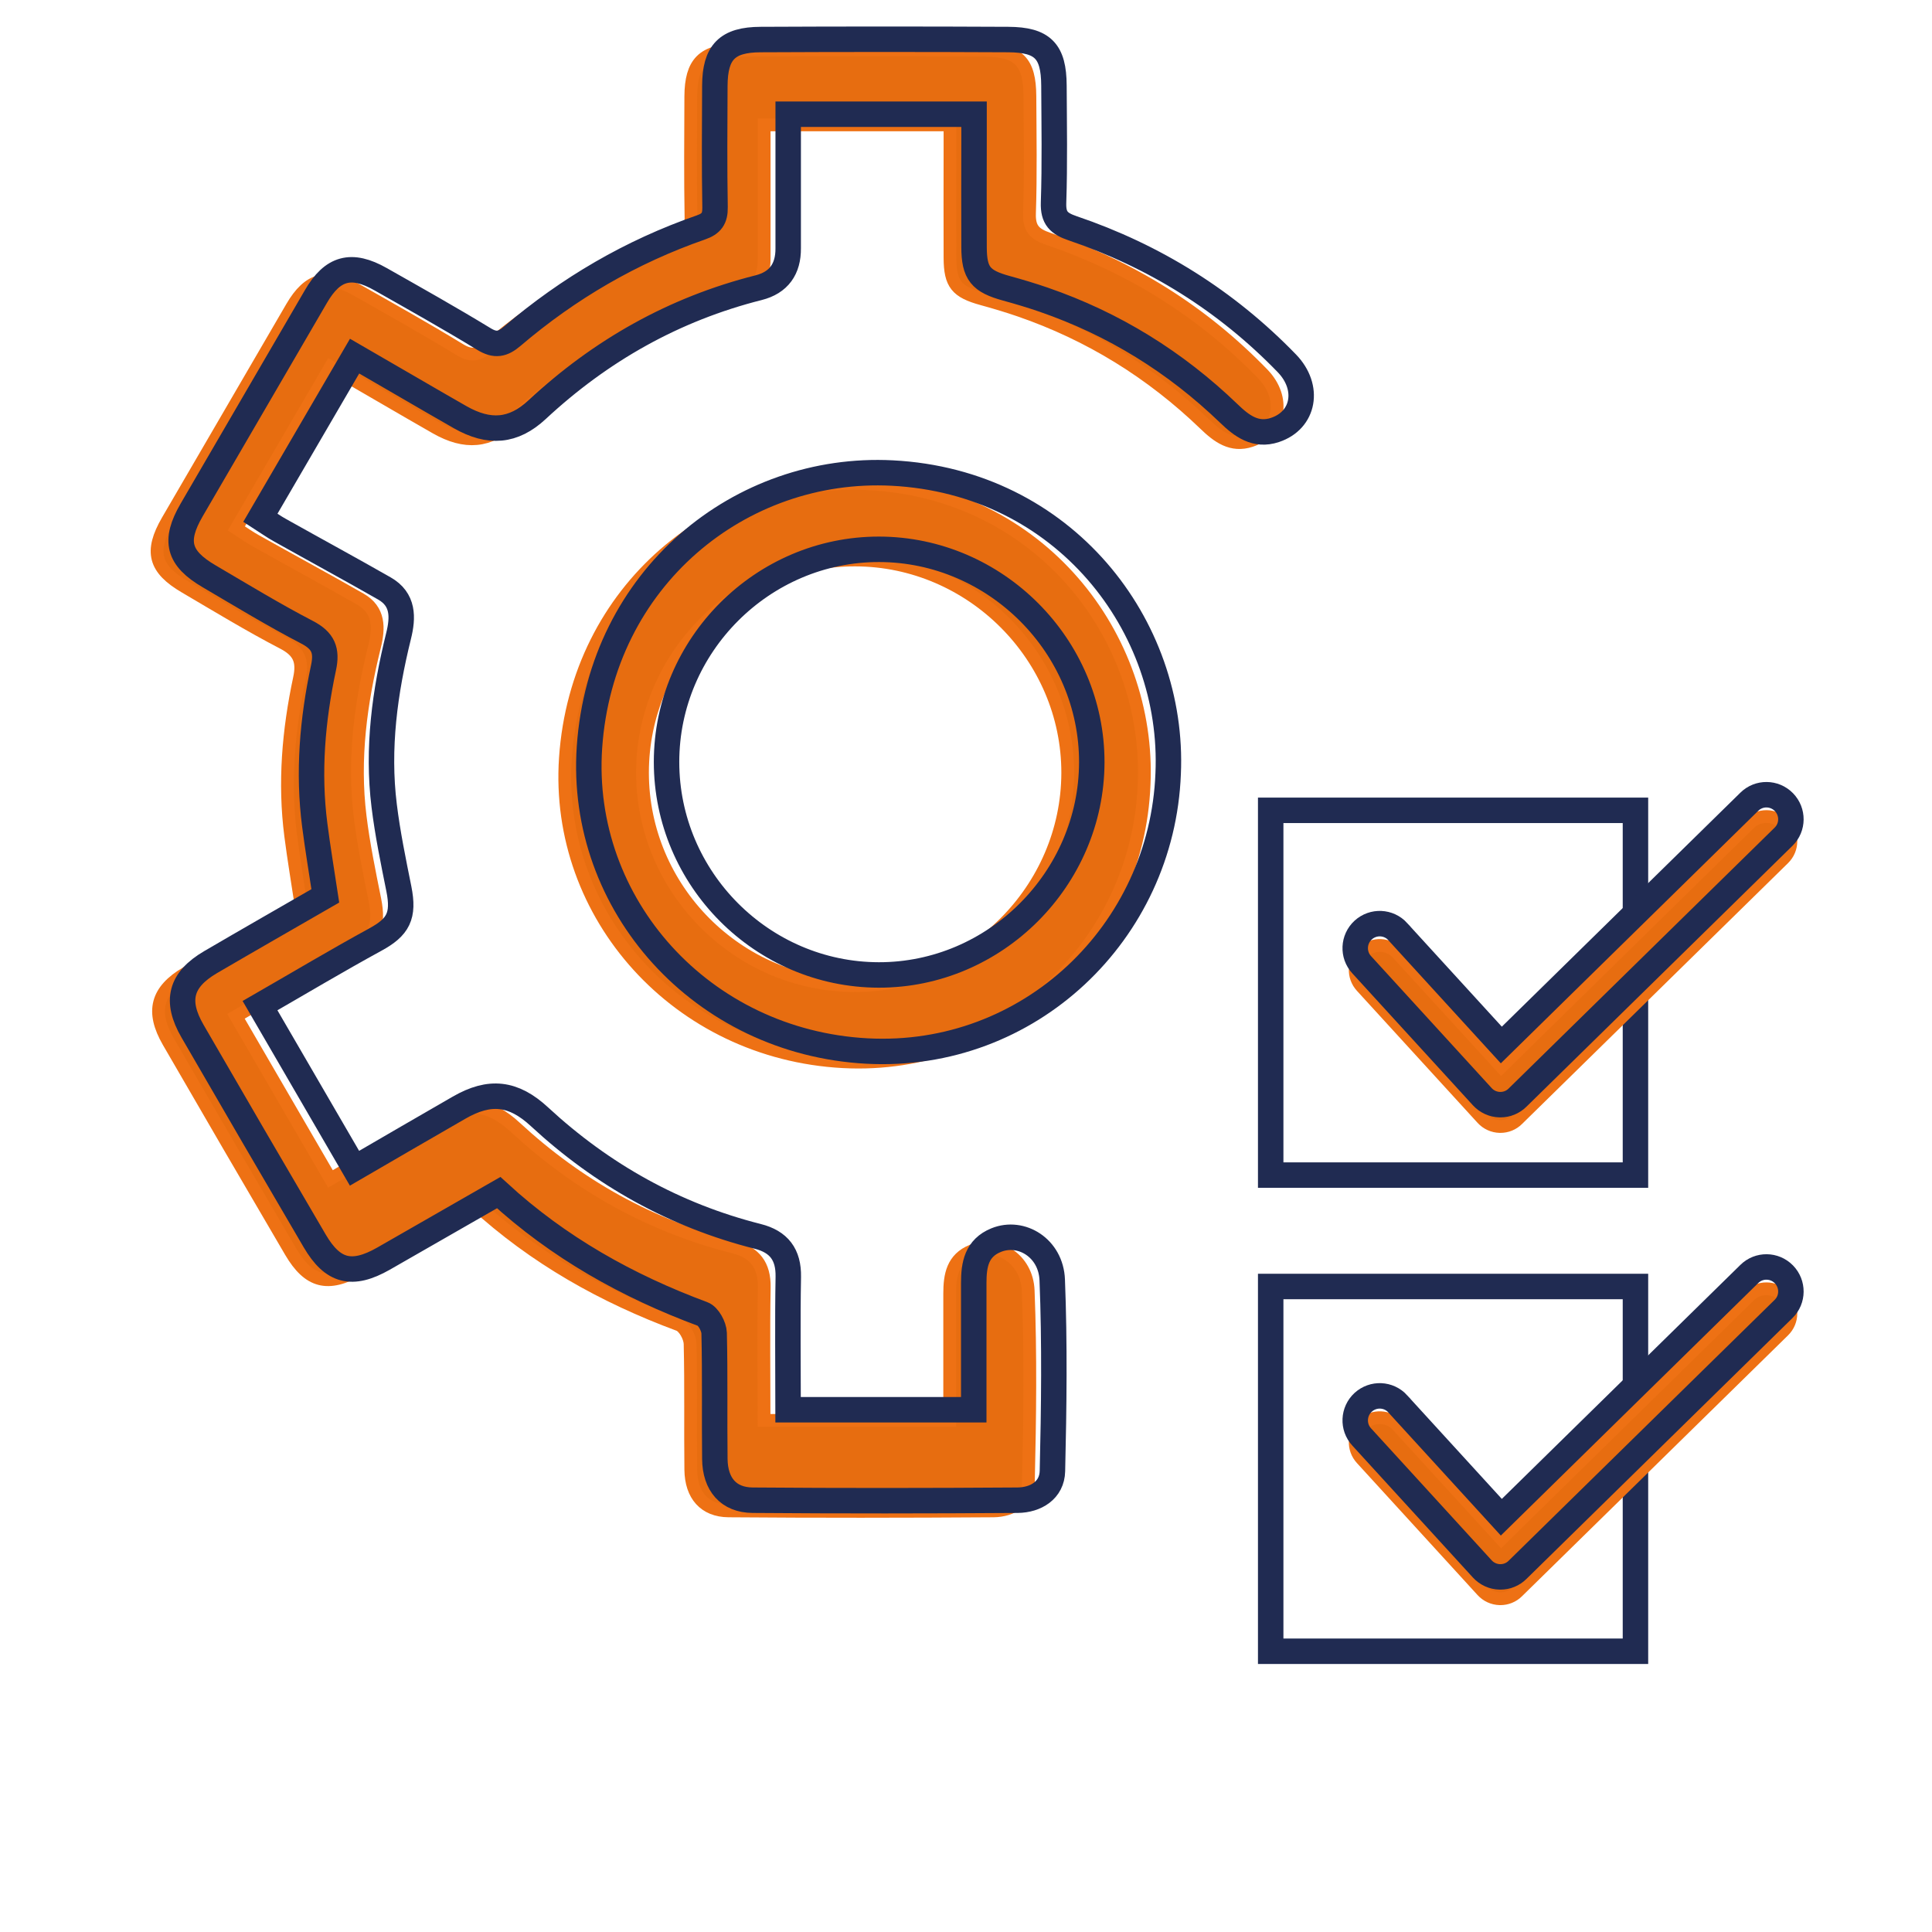
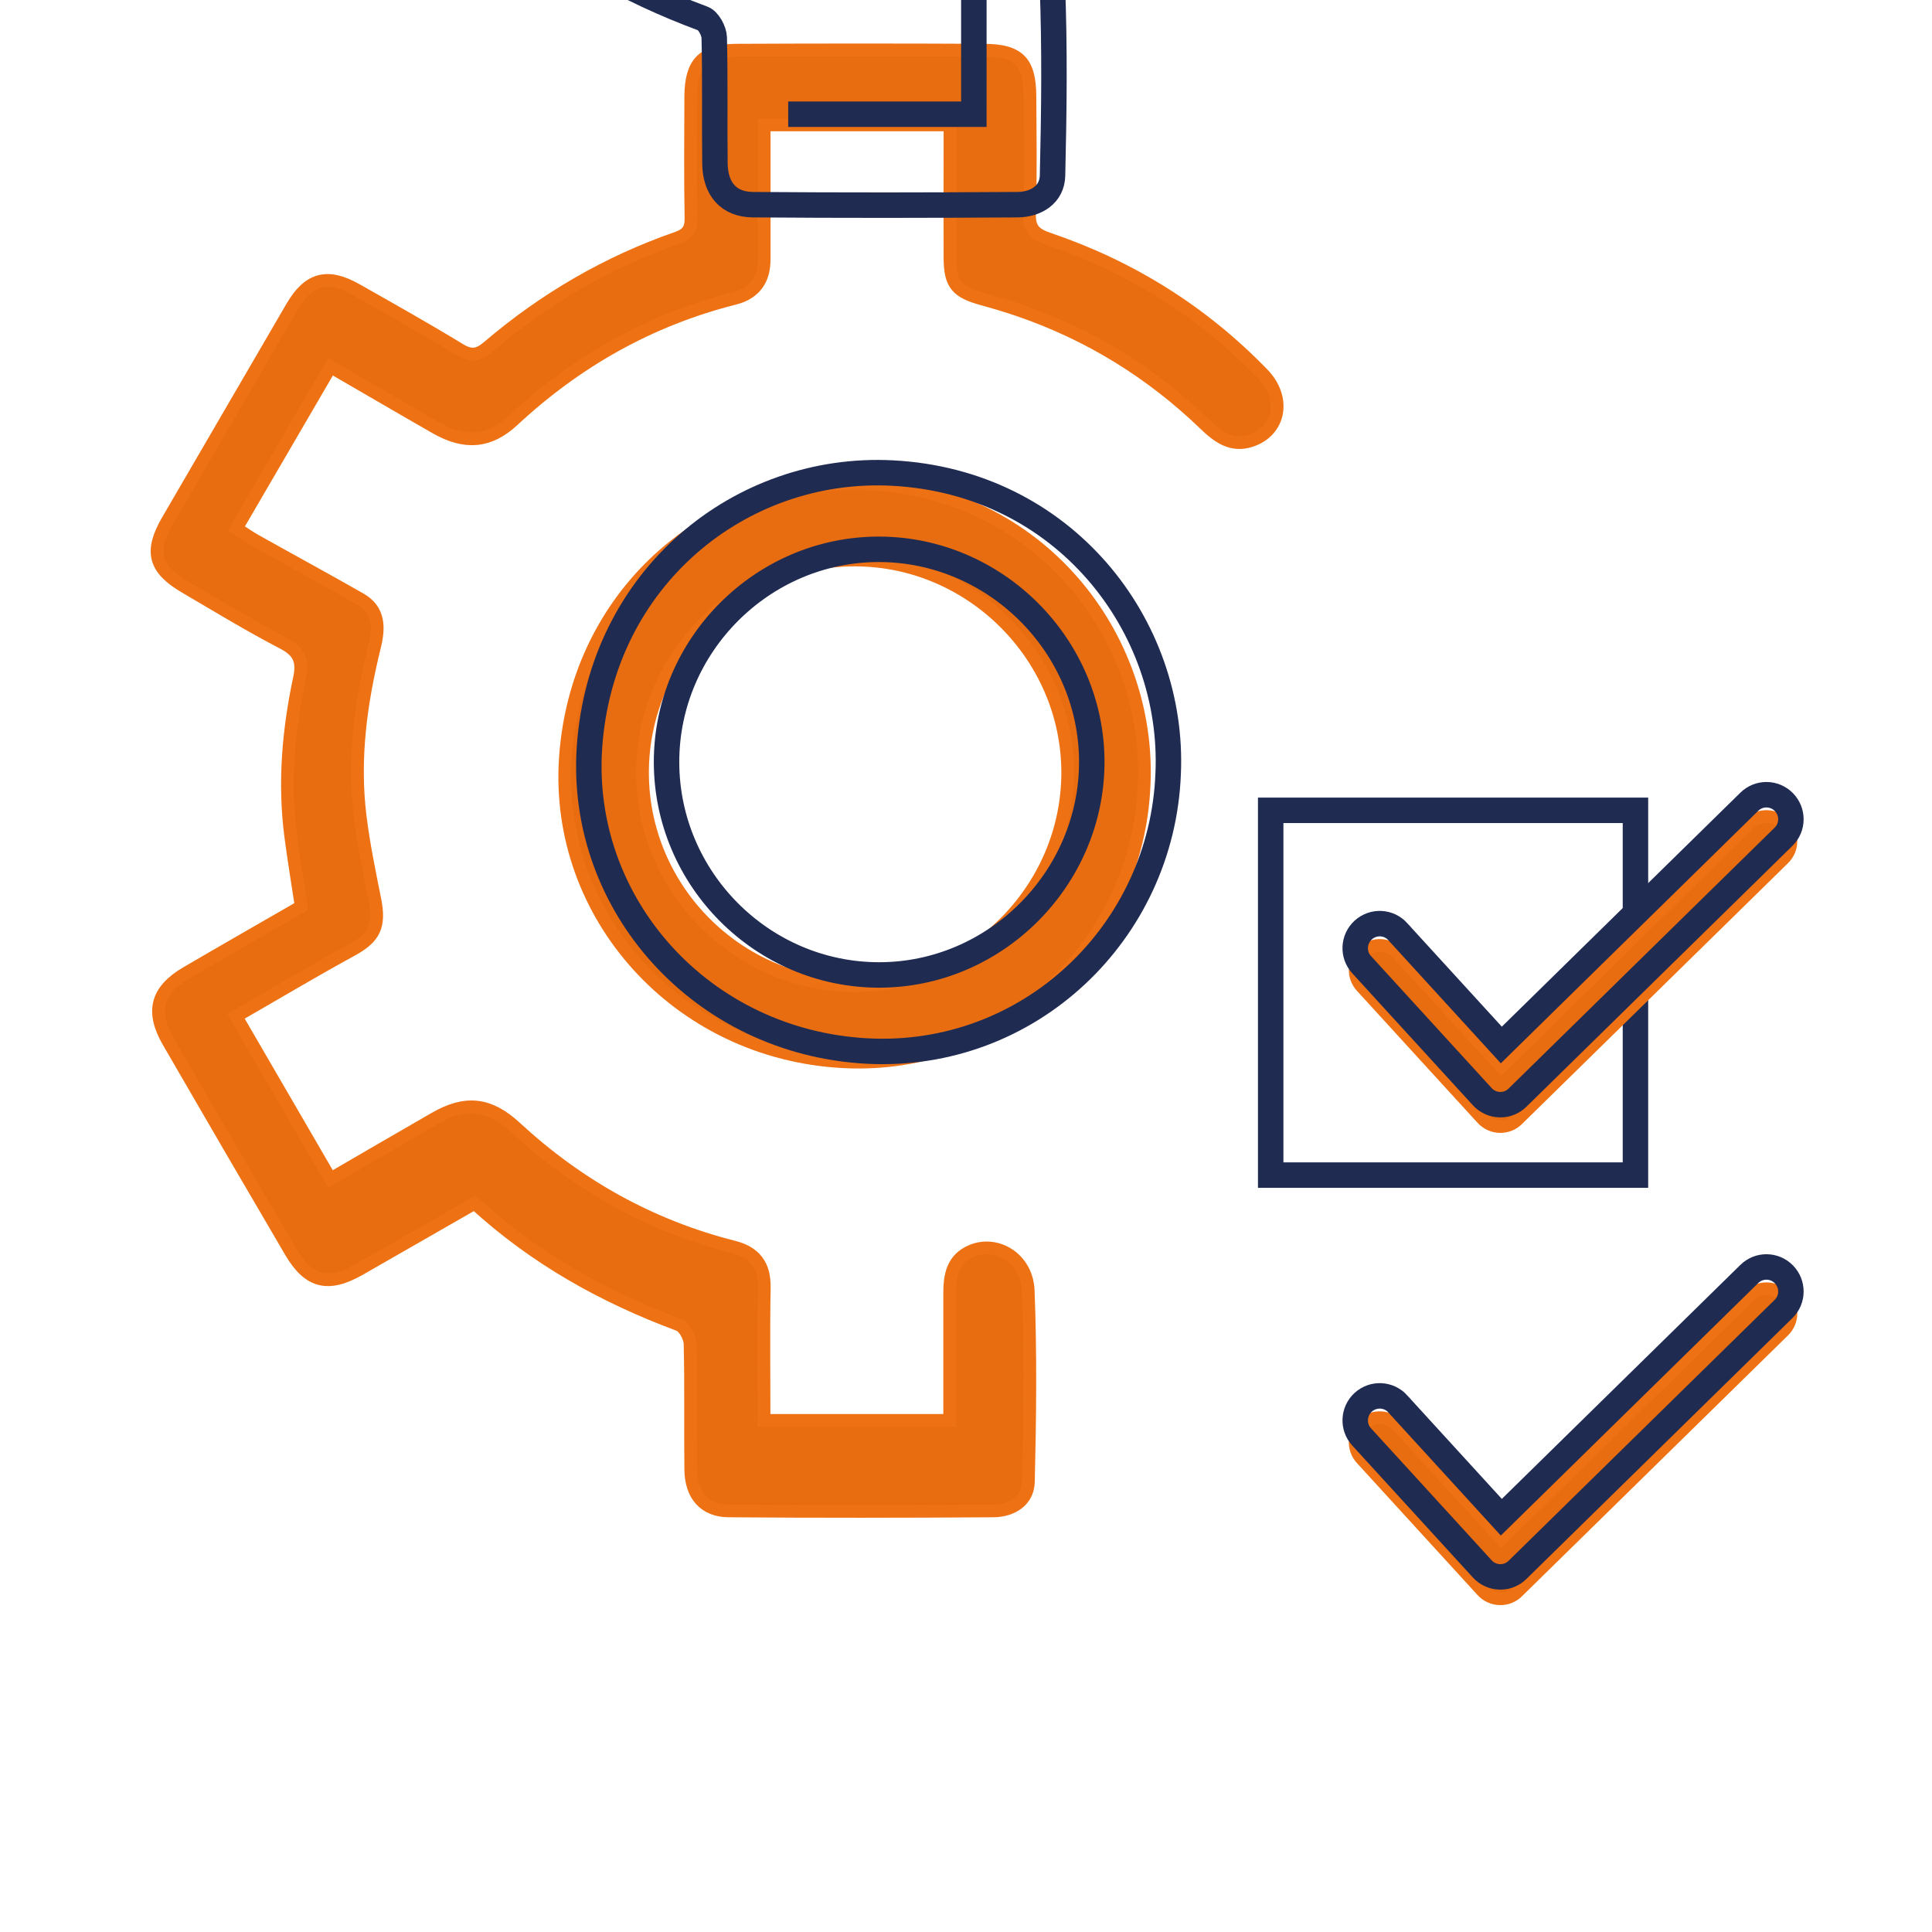
<svg xmlns="http://www.w3.org/2000/svg" id="b" viewBox="0 0 192 192">
  <defs>
    <style>.g{fill:none;stroke:#202b52;stroke-width:2.53px;}.g,.h{stroke-miterlimit:10;}.h{fill:#e76d10;stroke:#ee7114;stroke-width:1.27px;}</style>
  </defs>
  <rect class="g" x="126.28" y="80.53" width="36.25" height="36.25" />
-   <rect class="g" x="126.28" y="127.85" width="36.25" height="36.25" />
  <path class="h" d="m138.91,94.75c-.91-.99-2.44-1.06-3.44-.15-.99.91-1.06,2.45-.15,3.44l11.99,13.12c.45.49,1.07.77,1.73.79h.07c.64,0,1.25-.25,1.7-.7l26.44-25.93c.96-.94.97-2.48.03-3.44-.94-.96-2.48-.98-3.44-.03l-24.64,24.17-10.29-11.26Z" />
  <path class="h" d="m138.91,141.68c-.91-.99-2.44-1.06-3.44-.15-.99.91-1.06,2.45-.15,3.44l11.99,13.12c.45.49,1.07.77,1.73.79h.07c.64,0,1.25-.25,1.7-.7l26.44-25.93c.96-.94.97-2.48.03-3.44-.94-.96-2.48-.98-3.44-.03l-24.64,24.17-10.29-11.26Z" />
  <path class="g" d="m138.91,92.58c-.91-.99-2.44-1.06-3.44-.15-.99.91-1.06,2.45-.15,3.44l11.99,13.12c.45.49,1.07.77,1.73.79h.07c.64,0,1.25-.25,1.7-.7l26.44-25.93c.96-.94.97-2.48.03-3.44-.94-.96-2.48-.98-3.44-.03l-24.64,24.17-10.29-11.26Z" />
  <path class="g" d="m138.91,139.51c-.91-.99-2.44-1.06-3.44-.15-.99.91-1.06,2.45-.15,3.44l11.99,13.12c.45.49,1.07.77,1.73.79h.07c.64,0,1.25-.25,1.7-.7l26.44-25.93c.96-.94.97-2.48.03-3.44-.94-.96-2.48-.98-3.44-.03l-24.64,24.17-10.29-11.26Z" />
  <path id="c" class="h" d="m94.39,12.41h-18.45c0,3.43,0,6.86,0,10.29,0,1.01,0,2.01,0,3.02.02,2.07-.93,3.42-2.94,3.93-8.4,2.12-15.69,6.24-22.02,12.13-2.35,2.18-4.75,2.39-7.66.73-3.43-1.96-6.83-3.96-10.47-6.06-3.11,5.34-6.17,10.59-9.36,16.06.7.45,1.32.9,1.98,1.26,3.44,1.93,6.91,3.81,10.34,5.77,1.91,1.09,1.87,2.87,1.41,4.72-1.37,5.55-2.14,11.16-1.43,16.88.34,2.77.91,5.52,1.46,8.26.53,2.67-.05,3.79-2.35,5.04-3.77,2.06-7.47,4.27-11.45,6.56,3.15,5.43,6.23,10.72,9.39,16.16,3.58-2.08,6.98-4.06,10.39-6.02,3.05-1.76,5.4-1.5,8,.91,6.24,5.77,13.43,9.79,21.68,11.88,2.1.53,3.08,1.8,3.04,4.02-.08,4.37-.02,8.74-.02,13.21h18.45c0-4.3,0-8.46,0-12.61,0-1.81.28-3.46,2.23-4.25,2.5-1.01,5.45.79,5.57,3.96.25,6.32.17,12.66.02,18.99-.04,1.91-1.65,2.88-3.46,2.9-8.78.06-17.56.07-26.34,0-2.38-.02-3.72-1.56-3.75-4.09-.05-4.17.03-8.35-.07-12.52-.02-.66-.58-1.69-1.13-1.89-7.49-2.78-14.33-6.61-20.28-12.07-3.86,2.21-7.66,4.4-11.46,6.57-3.12,1.77-5.03,1.29-6.82-1.76-4.07-6.94-8.12-13.89-12.15-20.86-1.74-3.01-1.19-5.1,1.79-6.85,3.78-2.21,7.58-4.38,11.41-6.59-.36-2.38-.75-4.7-1.05-7.03-.68-5.26-.23-10.48.87-15.64.37-1.72-.02-2.69-1.64-3.53-3.31-1.72-6.51-3.67-9.73-5.56-3.06-1.79-3.52-3.51-1.74-6.58,4.11-7.08,8.25-14.15,12.36-21.23,1.65-2.84,3.51-3.37,6.43-1.71,3.44,1.95,6.88,3.88,10.26,5.94,1.13.69,1.86.54,2.82-.28,5.58-4.76,11.82-8.4,18.75-10.81,1.04-.36,1.42-.88,1.4-2-.07-4.03-.04-8.06-.02-12.09.02-3.31,1.21-4.57,4.56-4.58,8.2-.04,16.41-.04,24.61,0,3.42.02,4.51,1.15,4.53,4.56.02,3.89.09,7.77-.04,11.66-.05,1.53.53,2.07,1.88,2.53,8.16,2.77,15.3,7.22,21.31,13.43,2.31,2.39,1.72,5.66-1.19,6.62-1.92.64-3.3-.4-4.59-1.65-5.31-5.11-11.43-8.9-18.4-11.3-1.22-.42-2.46-.79-3.7-1.13-2.55-.7-3.2-1.47-3.21-4.08-.02-3.67,0-7.34,0-11.01,0-.7,0-1.4,0-2.21Z" />
  <path id="d" class="h" d="m113.7,77.94c-.6,15.77-13.81,28.43-29.93,27.57-16.41-.88-28.64-14.52-27.58-30.18,1.15-16.87,15.02-28.03,30.08-27.26,17.08.87,28.09,15.17,27.43,29.88Zm-28.72-22.29c-11.58-.02-21.13,9.53-21.13,21.13,0,11.61,9.5,21.15,21.09,21.17,11.56.02,21.14-9.55,21.17-21.13.02-11.56-9.55-21.15-21.13-21.17Z" />
-   <path id="e" class="g" d="m96.78,11.35h-18.45c0,3.43,0,6.86,0,10.29,0,1.01,0,2.01,0,3.02.02,2.07-.93,3.42-2.94,3.93-8.4,2.12-15.69,6.24-22.02,12.13-2.35,2.18-4.75,2.39-7.66.73-3.43-1.96-6.83-3.96-10.47-6.06-3.11,5.34-6.17,10.59-9.36,16.06.7.45,1.32.9,1.98,1.26,3.44,1.93,6.91,3.81,10.34,5.77,1.91,1.09,1.87,2.87,1.41,4.72-1.37,5.55-2.14,11.16-1.43,16.88.34,2.77.91,5.52,1.46,8.26.53,2.67-.05,3.79-2.35,5.04-3.77,2.06-7.47,4.27-11.45,6.56,3.15,5.43,6.23,10.72,9.39,16.16,3.58-2.08,6.98-4.06,10.39-6.02,3.05-1.76,5.4-1.5,8,.91,6.24,5.77,13.43,9.79,21.68,11.88,2.1.53,3.08,1.8,3.04,4.02-.08,4.37-.02,8.74-.02,13.21h18.45c0-4.3,0-8.46,0-12.61,0-1.81.28-3.46,2.23-4.25,2.5-1.01,5.45.79,5.57,3.96.25,6.32.17,12.66.02,18.99-.04,1.91-1.65,2.88-3.46,2.9-8.78.06-17.56.07-26.34,0-2.38-.02-3.72-1.56-3.75-4.09-.05-4.17.03-8.35-.07-12.52-.02-.66-.58-1.69-1.13-1.89-7.49-2.78-14.33-6.61-20.28-12.07-3.86,2.21-7.66,4.4-11.46,6.57-3.12,1.77-5.03,1.29-6.82-1.76-4.07-6.94-8.12-13.89-12.15-20.86-1.74-3.01-1.19-5.1,1.79-6.85,3.78-2.21,7.58-4.38,11.41-6.59-.36-2.38-.75-4.7-1.05-7.03-.68-5.26-.23-10.48.87-15.64.37-1.72-.02-2.69-1.64-3.53-3.31-1.72-6.51-3.67-9.73-5.56-3.06-1.79-3.52-3.51-1.74-6.58,4.11-7.08,8.25-14.15,12.36-21.23,1.65-2.84,3.51-3.37,6.43-1.71,3.44,1.95,6.88,3.88,10.26,5.94,1.13.69,1.86.54,2.82-.28,5.58-4.76,11.82-8.4,18.75-10.81,1.04-.36,1.42-.88,1.4-2-.07-4.03-.04-8.06-.02-12.09.02-3.31,1.21-4.57,4.56-4.58,8.2-.04,16.41-.04,24.61,0,3.42.02,4.51,1.15,4.53,4.56.02,3.89.09,7.77-.04,11.66-.05,1.53.53,2.07,1.88,2.53,8.16,2.77,15.3,7.22,21.31,13.43,2.31,2.39,1.72,5.66-1.19,6.62-1.92.64-3.3-.4-4.59-1.65-5.31-5.11-11.43-8.9-18.4-11.3-1.22-.42-2.46-.79-3.7-1.13-2.55-.7-3.2-1.47-3.21-4.08-.02-3.67,0-7.34,0-11.01,0-.7,0-1.4,0-2.21Z" />
+   <path id="e" class="g" d="m96.78,11.35h-18.45h18.45c0-4.3,0-8.46,0-12.61,0-1.81.28-3.46,2.23-4.25,2.5-1.01,5.45.79,5.57,3.96.25,6.32.17,12.66.02,18.99-.04,1.91-1.65,2.88-3.46,2.9-8.78.06-17.56.07-26.34,0-2.38-.02-3.72-1.56-3.75-4.09-.05-4.17.03-8.35-.07-12.52-.02-.66-.58-1.69-1.13-1.89-7.49-2.78-14.33-6.61-20.28-12.07-3.86,2.21-7.66,4.4-11.46,6.57-3.12,1.77-5.03,1.29-6.82-1.76-4.07-6.94-8.12-13.89-12.15-20.86-1.74-3.01-1.19-5.1,1.79-6.85,3.78-2.21,7.58-4.38,11.41-6.59-.36-2.38-.75-4.7-1.05-7.03-.68-5.26-.23-10.48.87-15.64.37-1.72-.02-2.69-1.64-3.53-3.31-1.72-6.51-3.67-9.73-5.56-3.06-1.79-3.52-3.51-1.74-6.58,4.11-7.08,8.25-14.15,12.36-21.23,1.65-2.84,3.51-3.37,6.43-1.71,3.44,1.95,6.88,3.88,10.26,5.94,1.13.69,1.86.54,2.82-.28,5.58-4.76,11.82-8.4,18.75-10.81,1.04-.36,1.42-.88,1.4-2-.07-4.03-.04-8.06-.02-12.09.02-3.31,1.21-4.57,4.56-4.58,8.2-.04,16.41-.04,24.61,0,3.42.02,4.51,1.15,4.53,4.56.02,3.89.09,7.77-.04,11.66-.05,1.53.53,2.07,1.88,2.53,8.16,2.77,15.3,7.22,21.31,13.43,2.31,2.39,1.72,5.66-1.19,6.62-1.92.64-3.3-.4-4.59-1.65-5.31-5.11-11.43-8.9-18.4-11.3-1.22-.42-2.46-.79-3.7-1.13-2.55-.7-3.2-1.47-3.21-4.08-.02-3.67,0-7.34,0-11.01,0-.7,0-1.4,0-2.21Z" />
  <path id="f" class="g" d="m116.09,76.88c-.6,15.77-13.81,28.43-29.93,27.57-16.41-.88-28.64-14.52-27.58-30.18,1.15-16.87,15.02-28.03,30.08-27.26,17.08.87,28.09,15.17,27.43,29.88Zm-28.72-22.29c-11.58-.02-21.13,9.53-21.13,21.13,0,11.61,9.5,21.15,21.09,21.17,11.56.02,21.14-9.55,21.17-21.13.02-11.56-9.55-21.15-21.13-21.17Z" />
</svg>